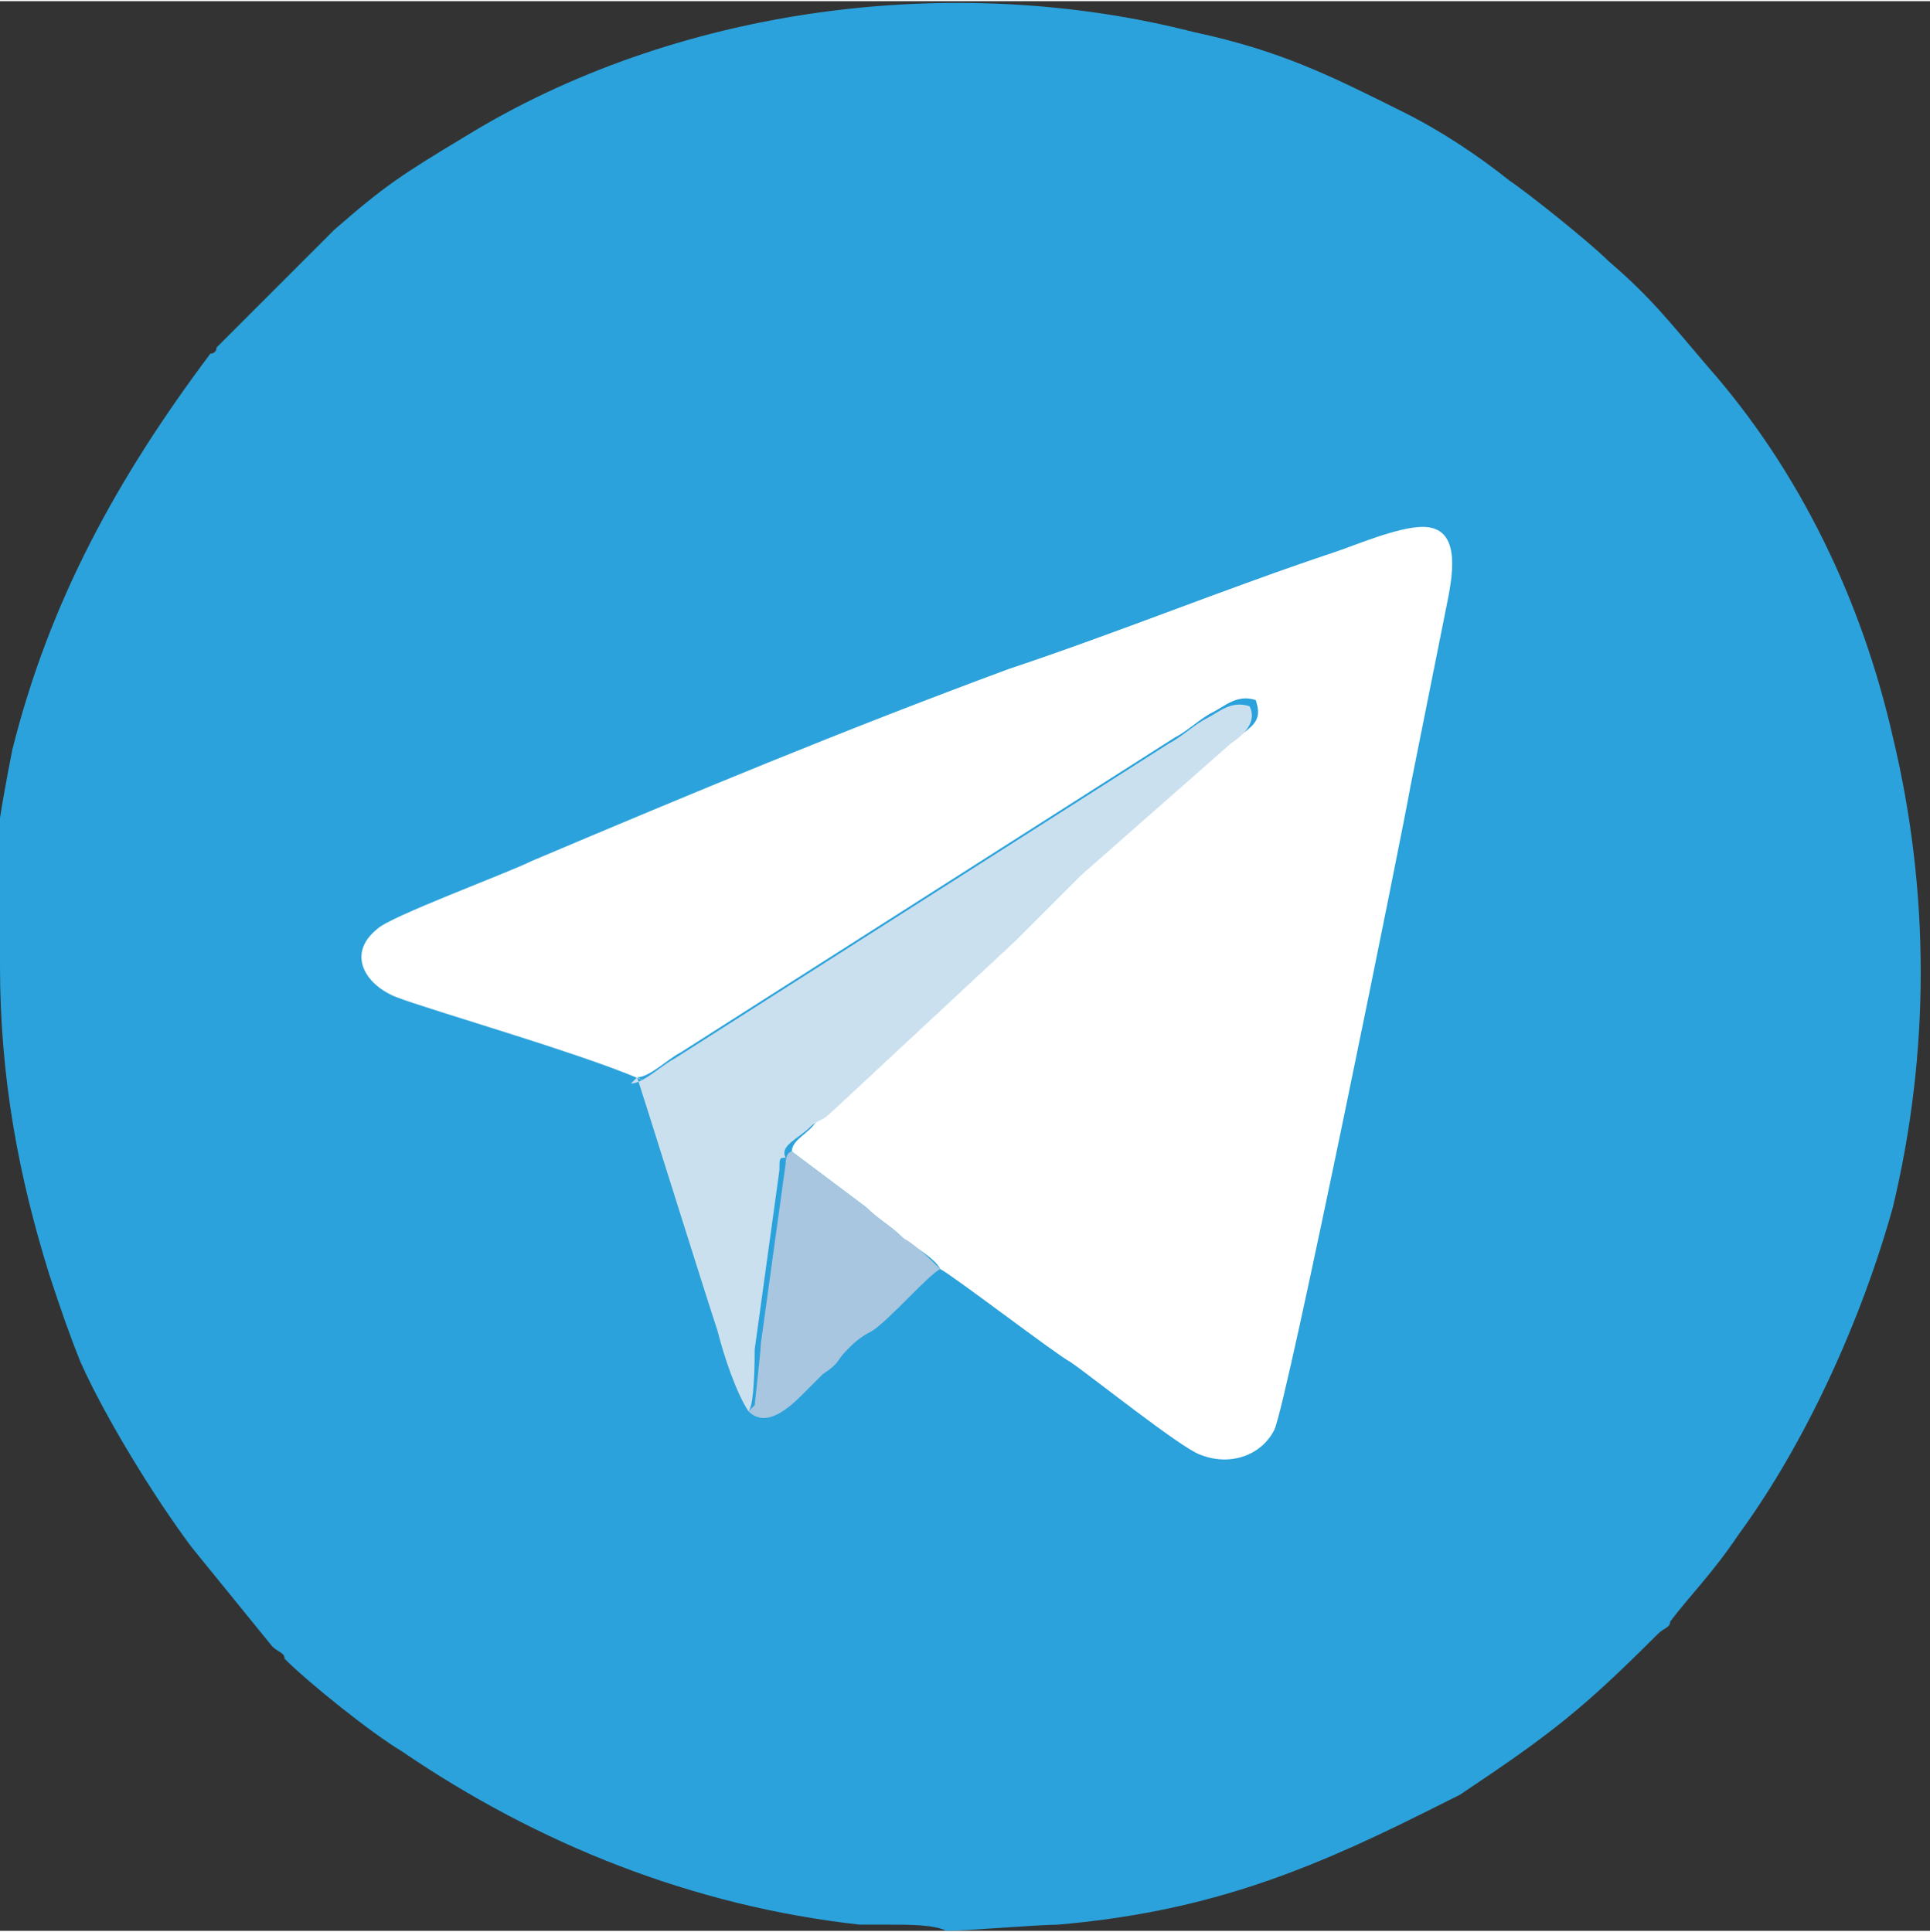
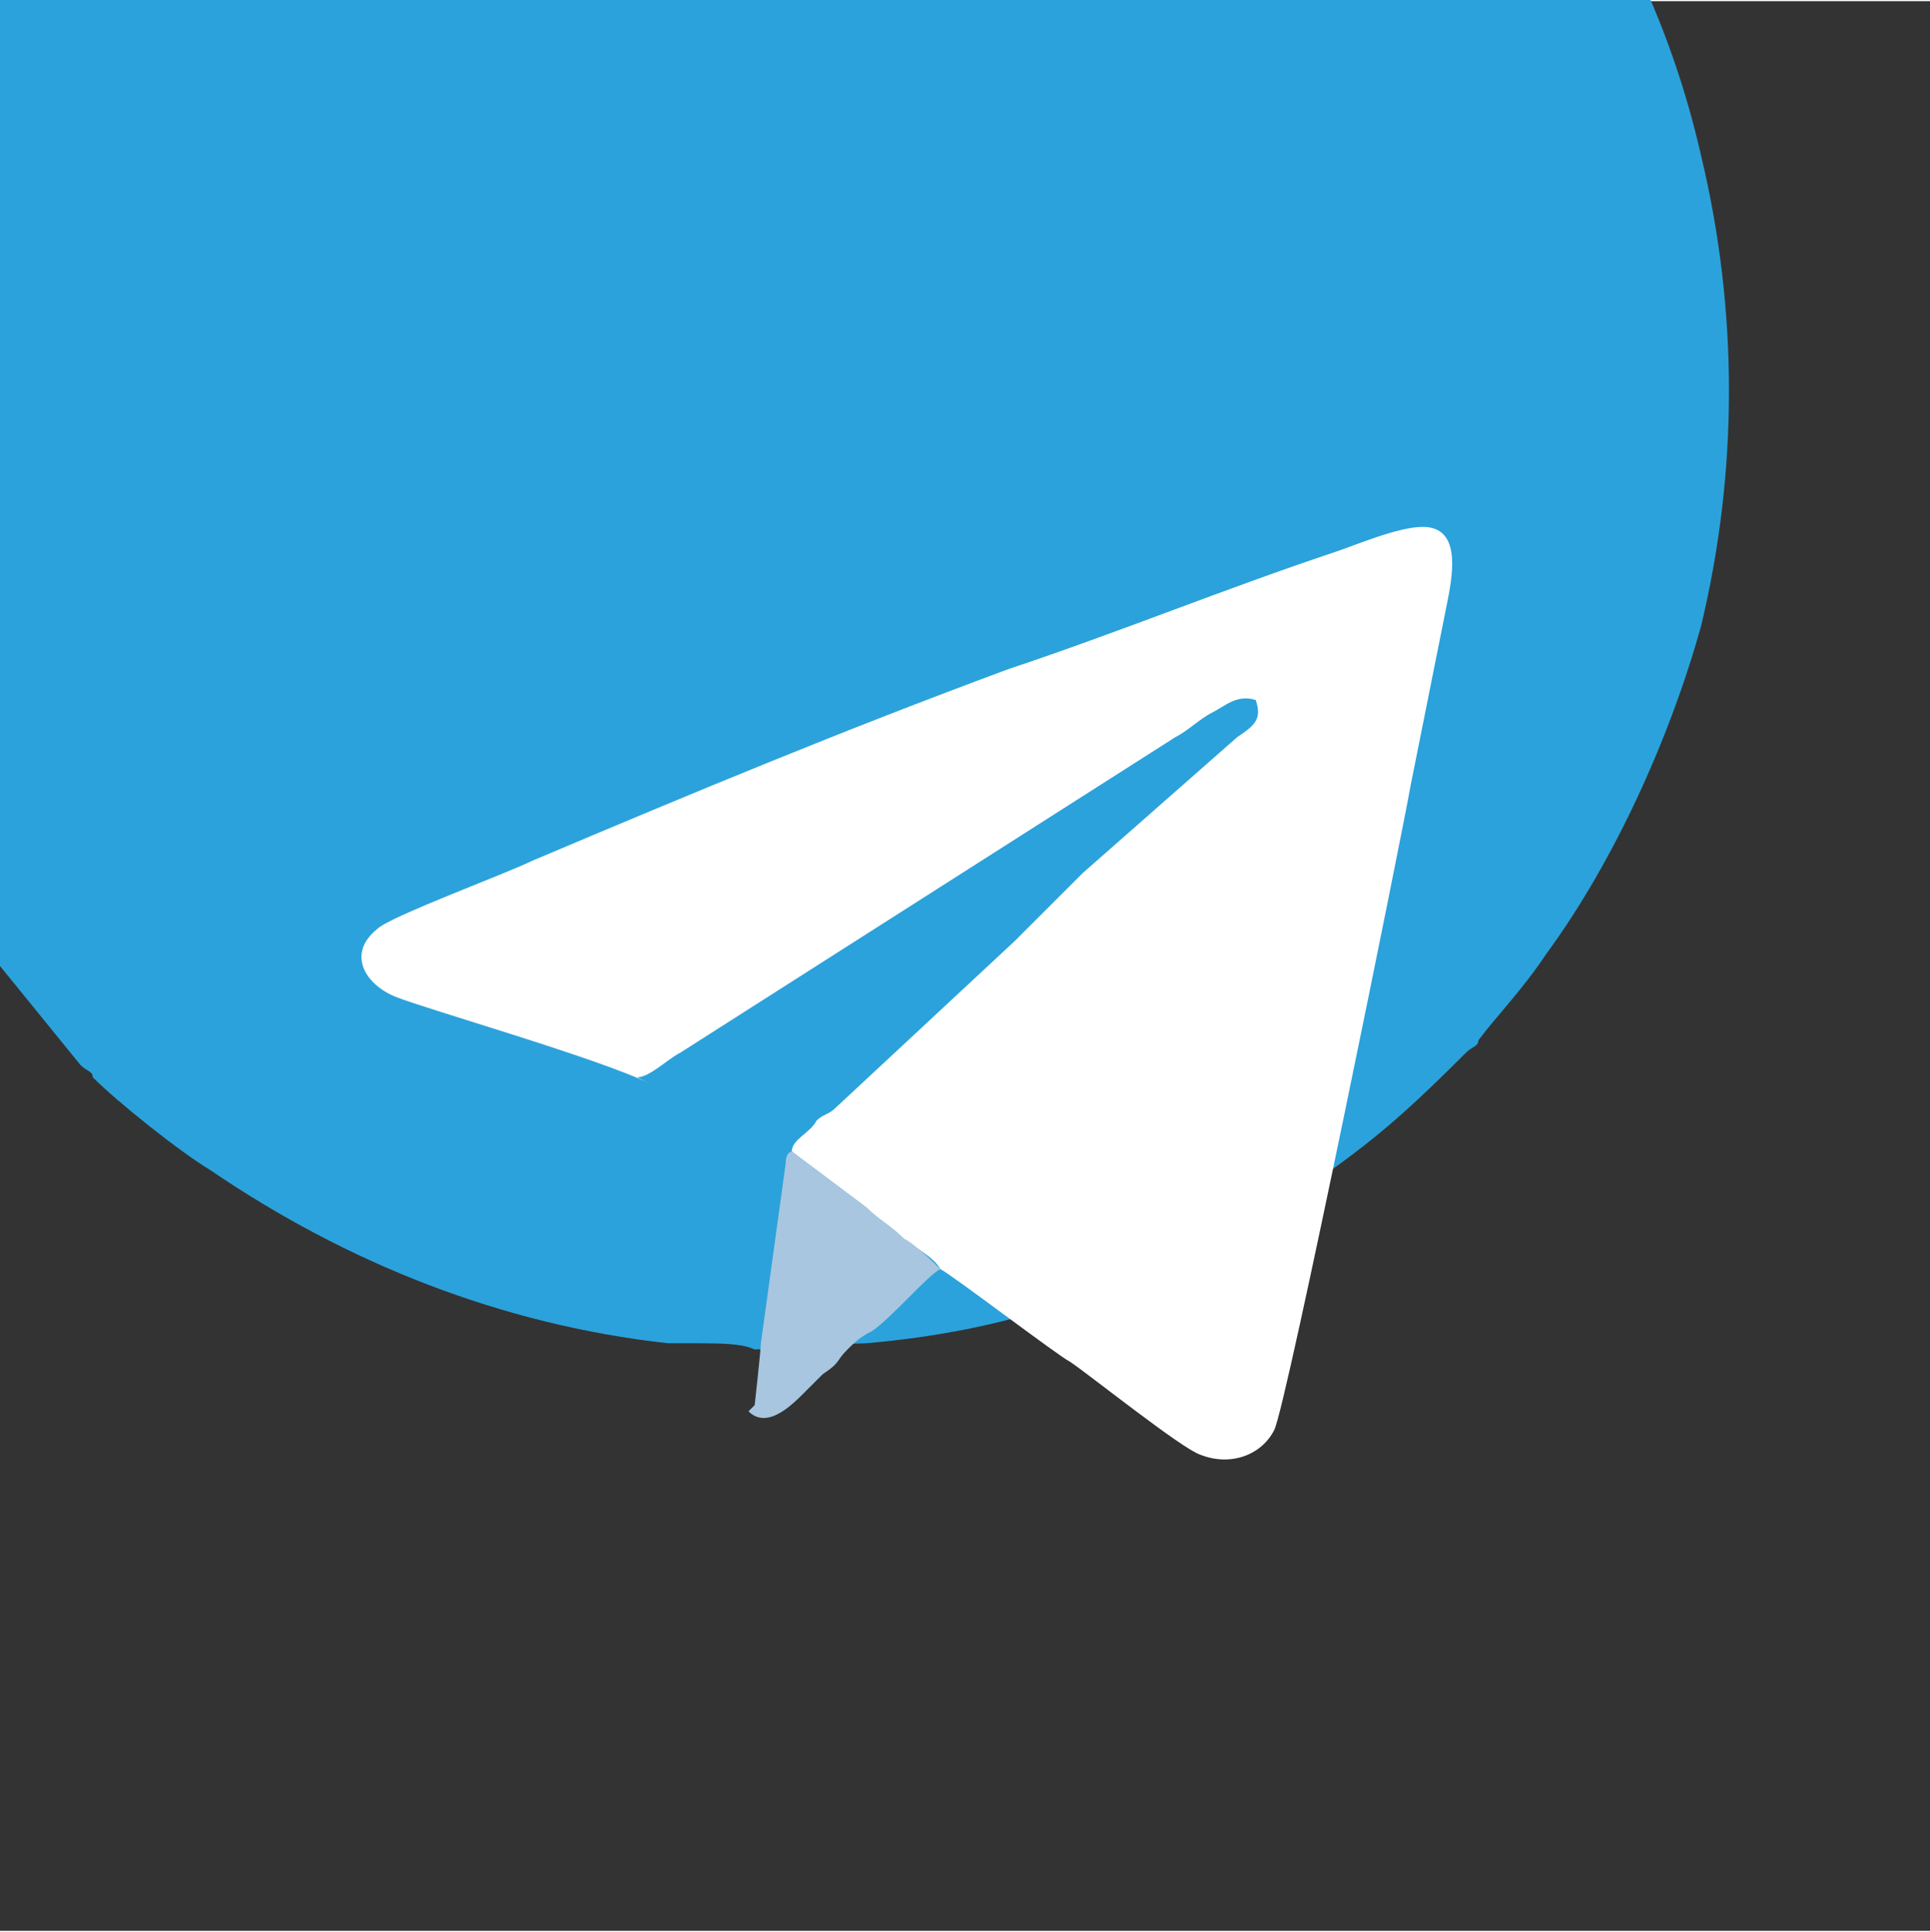
<svg xmlns="http://www.w3.org/2000/svg" xml:space="preserve" width="38.17mm" height="38.216mm" style="shape-rendering:geometricPrecision; text-rendering:geometricPrecision; image-rendering:optimizeQuality; fill-rule:evenodd; clip-rule:evenodd" viewBox="0 0 312 312">
  <rect x="0" y="0" width="312" height="312" fill="#333333" stroke="none" />
  <defs>
    <style type="text/css">  .fil0 {fill:#2BA2DB} .fil3 {fill:#A8C6DF} .fil2 {fill:#CBE0EE} .fil1 {fill:white}  </style>
  </defs>
  <g id="Слой_x0020_1">
    <g id="_2793941985216">
-       <path class="fil0" d="M0 156c0,18 3,34 8,50 2,6 3,9 5,14 4,9 12,22 18,30l13 16c1,1 2,1 2,2 4,4 14,12 19,15 22,15 47,25 74,28 1,0 3,0 5,0 3,0 7,0 9,1 3,0 15,-1 18,-1 23,-2 39,-8 59,-18l6 -3c15,-10 20,-14 32,-26 1,-1 2,-1 2,-2 3,-4 7,-8 11,-14 11,-15 20,-35 25,-53 6,-25 6,-51 0,-76 -5,-22 -15,-43 -30,-60 -6,-7 -9,-11 -16,-17 -3,-3 -13,-11 -16,-13 -5,-4 -11,-8 -17,-11 -12,-6 -20,-10 -34,-13 -39,-10 -84,-4 -118,17 -10,6 -13,8 -21,15l-18 18c-1,1 -1,1 -1,1 0,1 -1,1 -1,1 -15,20 -26,40 -32,64 -2,10 -4,22 -4,34z" />
+       <path class="fil0" d="M0 156l13 16c1,1 2,1 2,2 4,4 14,12 19,15 22,15 47,25 74,28 1,0 3,0 5,0 3,0 7,0 9,1 3,0 15,-1 18,-1 23,-2 39,-8 59,-18l6 -3c15,-10 20,-14 32,-26 1,-1 2,-1 2,-2 3,-4 7,-8 11,-14 11,-15 20,-35 25,-53 6,-25 6,-51 0,-76 -5,-22 -15,-43 -30,-60 -6,-7 -9,-11 -16,-17 -3,-3 -13,-11 -16,-13 -5,-4 -11,-8 -17,-11 -12,-6 -20,-10 -34,-13 -39,-10 -84,-4 -118,17 -10,6 -13,8 -21,15l-18 18c-1,1 -1,1 -1,1 0,1 -1,1 -1,1 -15,20 -26,40 -32,64 -2,10 -4,22 -4,34z" />
      <path class="fil1" d="M103 174c2,0 5,-3 7,-4l80 -51c2,-1 4,-3 6,-4 2,-1 4,-3 7,-2 1,3 0,4 -3,6l-25 22c-1,1 -1,1 -2,2l-7 7c-1,1 -1,1 -2,2l-29 27c-1,1 -2,1 -3,2 -1,2 -4,3 -4,5 4,3 8,6 12,9 2,2 4,3 6,5 1,1 5,3 6,5 2,1 19,14 21,15 3,2 18,14 21,15 5,2 10,0 12,-4 2,-4 21,-98 22,-104 2,-10 4,-20 6,-30 1,-5 2,-12 -4,-12 -4,0 -11,3 -14,4 -18,6 -35,13 -53,19 -27,10 -51,20 -77,31 -4,2 -23,9 -25,11 -5,4 -2,9 3,11 5,2 33,10 41,14z" />
-       <path class="fil2" d="M103 174c1,3 11,35 13,41 1,4 3,10 5,13 1,-1 1,-9 1,-10l4 -29c0,-2 0,-2 1,-2 -1,-2 2,-3 4,-5 1,-1 2,-1 3,-2l29 -27c1,-1 1,-1 2,-2l7 -7c1,-1 1,-1 2,-2l25 -22c3,-2 4,-4 3,-6 -3,-1 -5,1 -7,2 -2,1 -4,3 -6,4l-80 51c-2,1 -5,4 -7,4z" />
      <path class="fil3" d="M121 228c3,3 7,-1 9,-3 1,-1 1,-1 3,-3 3,-2 2,-2 4,-4 1,-1 2,-2 4,-3 3,-2 9,-9 11,-10 -1,-1 -4,-4 -6,-5 -2,-2 -4,-3 -6,-5 -4,-3 -8,-6 -12,-9 0,0 -1,0 -1,2l-4 29c0,1 -1,10 -1,10z" />
    </g>
  </g>
</svg>